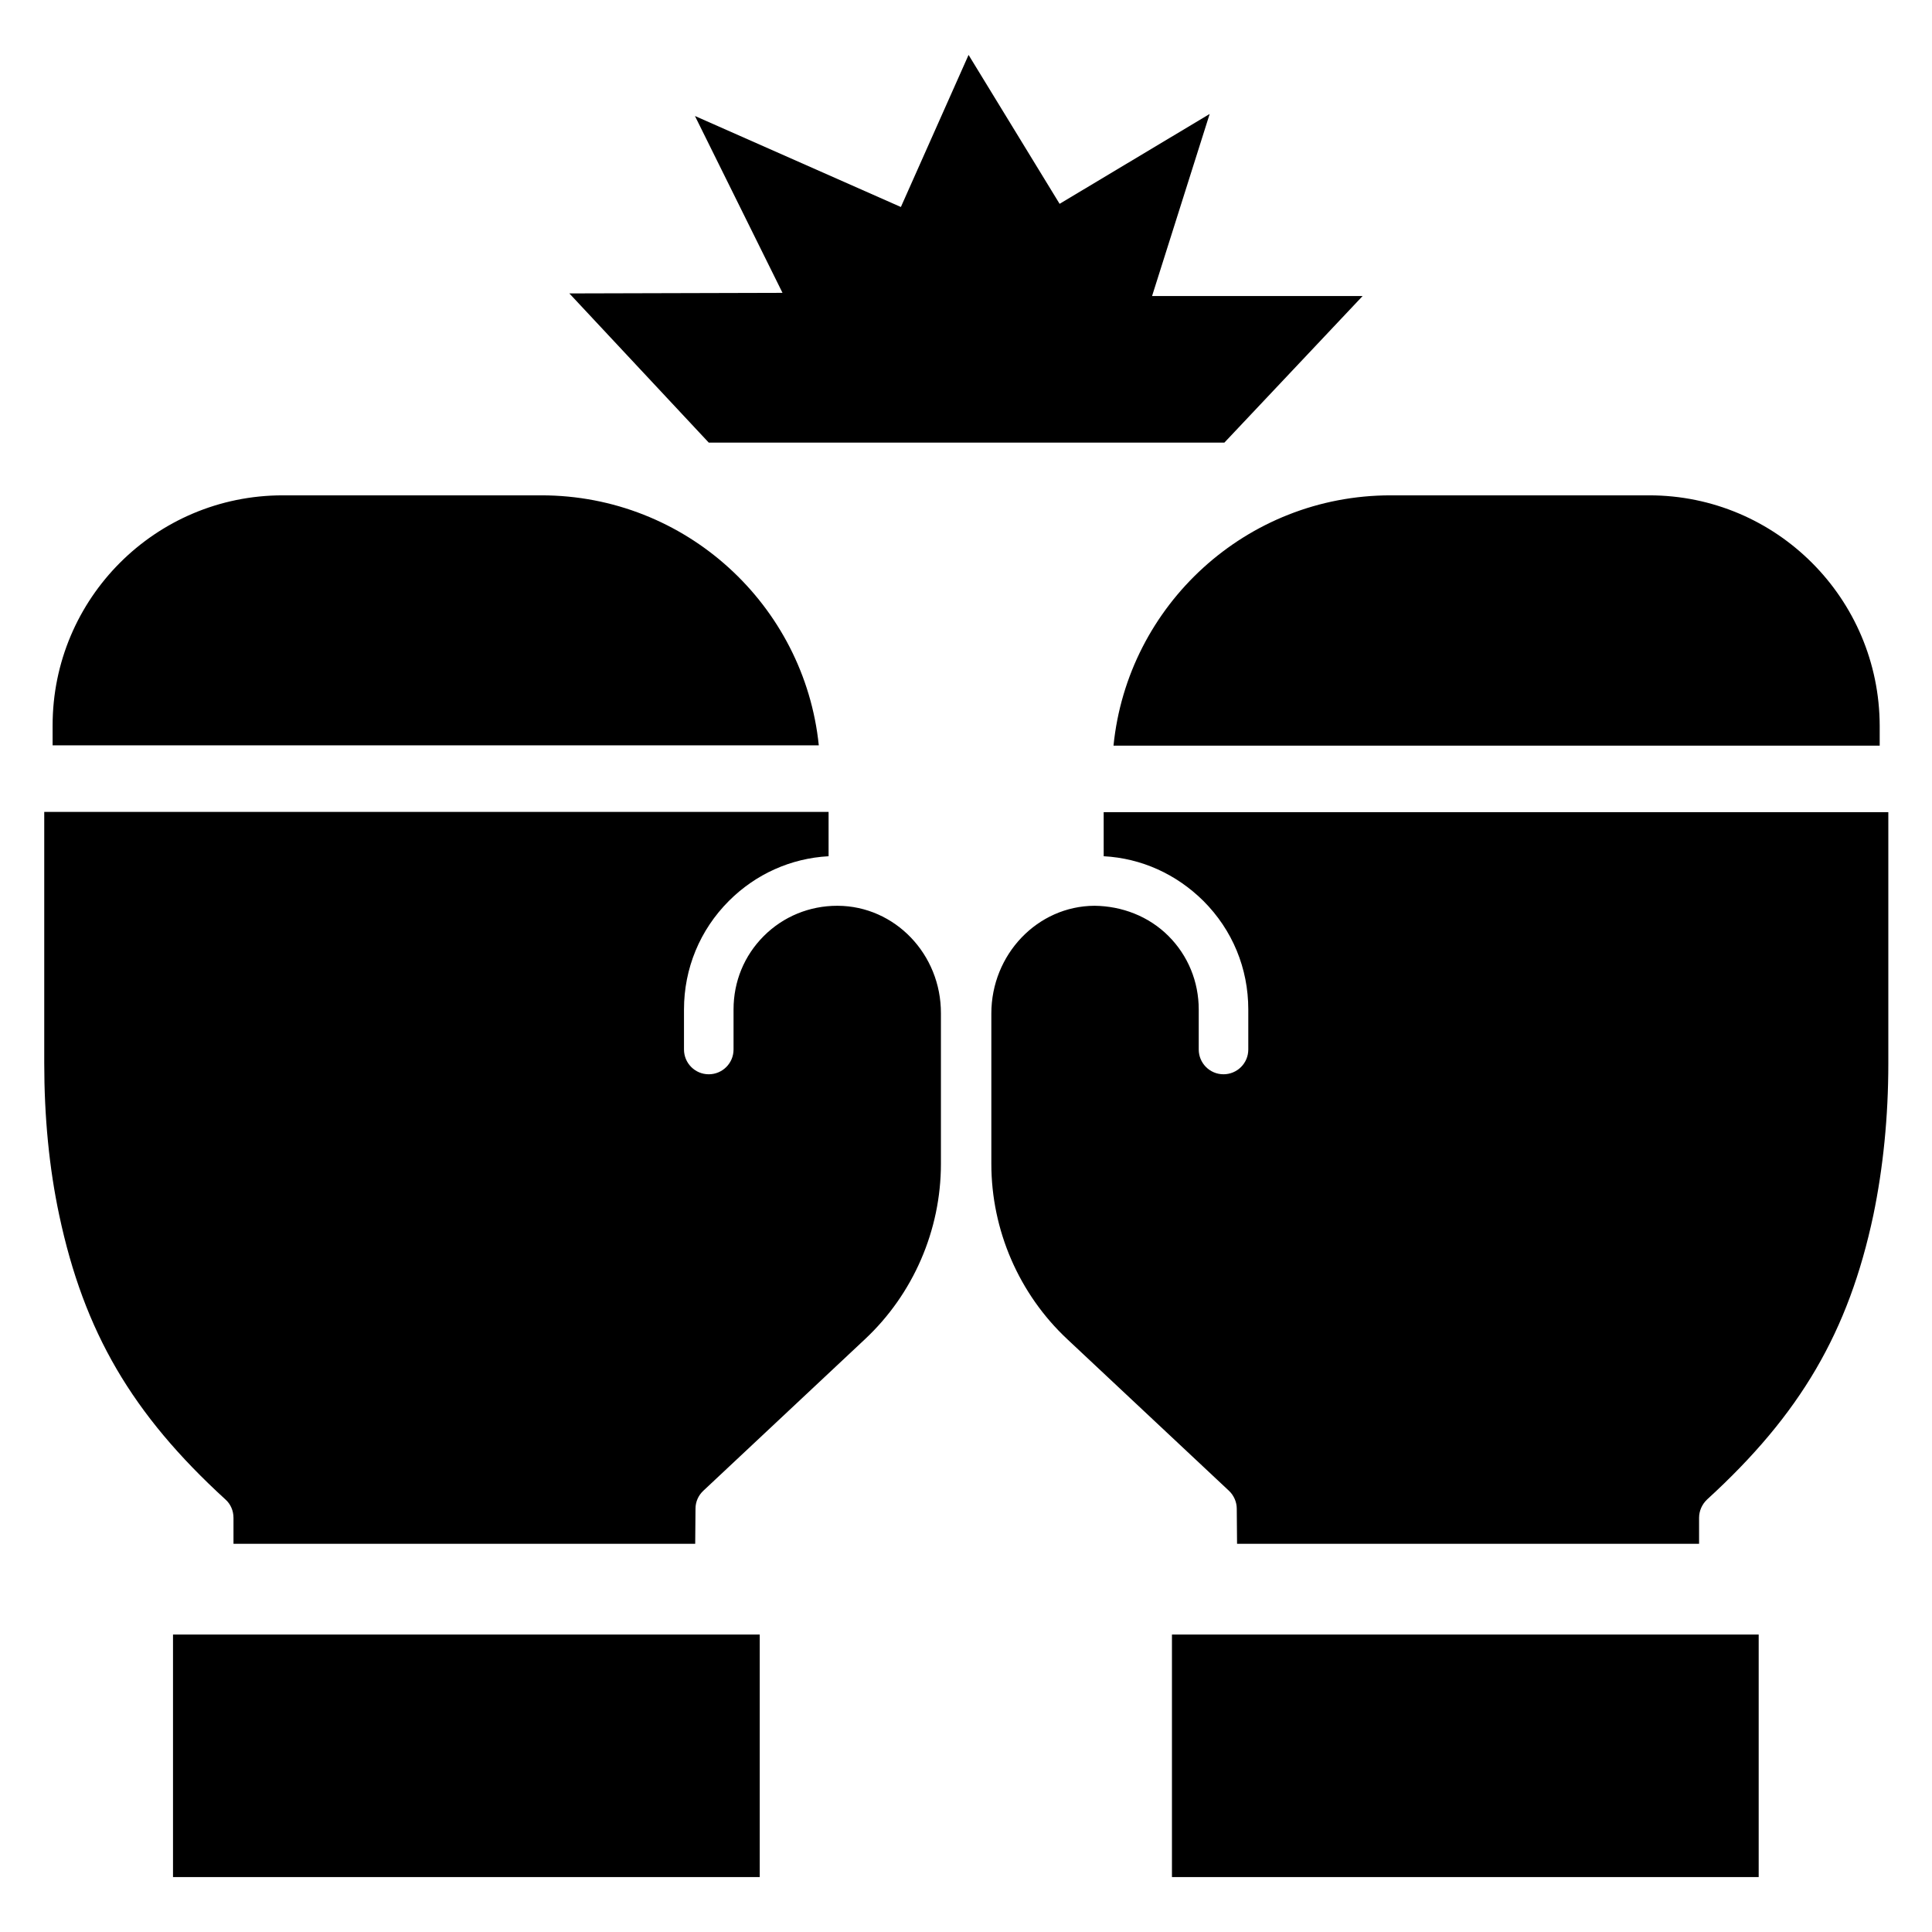
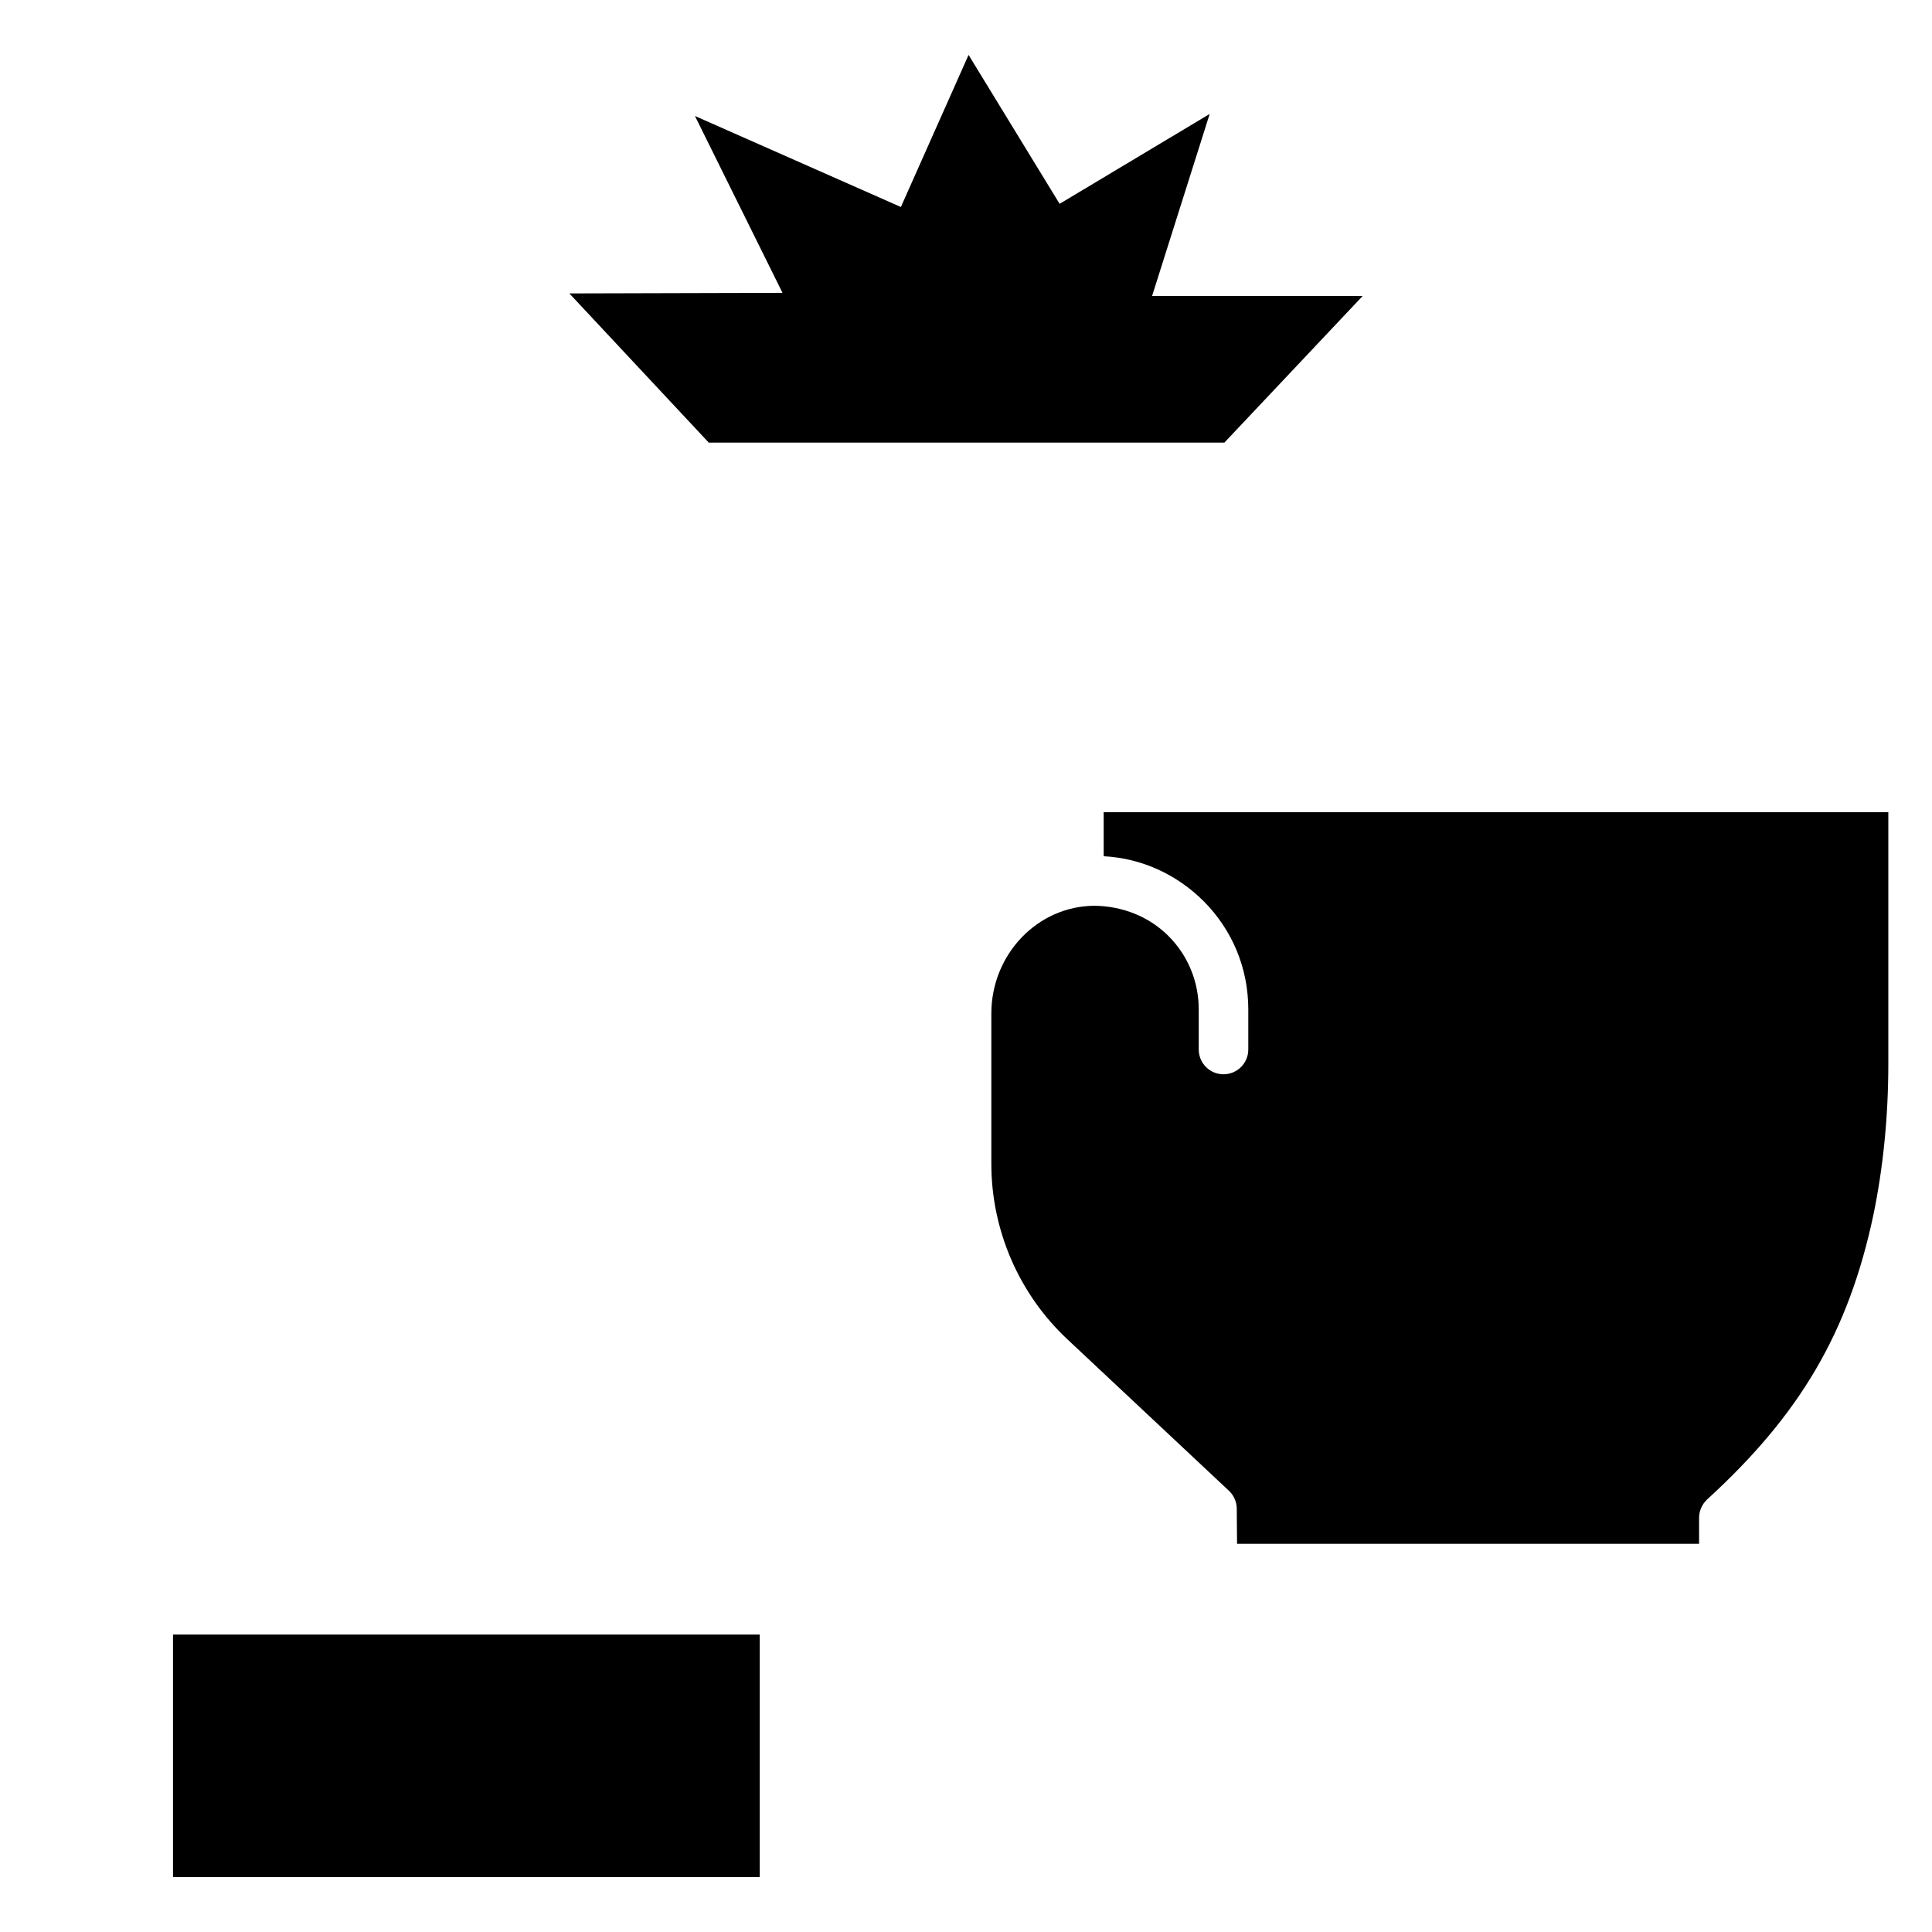
<svg xmlns="http://www.w3.org/2000/svg" fill="#000000" width="800px" height="800px" version="1.1" viewBox="144 144 512 512">
  <g>
-     <path d="m581.07 275.27h-68.547c-38.242 0-69.695 29.082-73.434 66.336h203.05v-5.266c-0.082-33.742-27.41-61.07-61.07-61.07z" />
    <path d="m436.49 370.91c10 0.535 19.238 4.734 26.41 11.832 7.711 7.711 11.91 17.863 11.91 28.777v10.609c0 3.664-2.977 6.566-6.566 6.566-3.664 0-6.566-2.977-6.566-6.566v-10.609c0-7.328-2.824-14.273-8.016-19.465-5.266-5.266-12.367-7.938-19.617-8.016-15.113 0.078-27.328 12.902-27.328 28.551v39.848c0 17.559 7.328 34.504 20.152 46.488l42.824 40.152c1.297 1.223 2.062 2.977 2.062 4.734l0.078 9.312h122.44v-6.871c0-1.832 0.762-3.586 2.137-4.887 24.734-22.594 37.48-44.426 44.047-75.344 2.594-12.52 3.969-26.031 3.969-40.227v-66.562l-207.94-0.004z" />
-     <path d="m454.58 577.17h155.49v64.273h-155.49z" />
-     <path d="m287.48 275.27h-68.547c-33.738 0-60.992 27.328-60.992 60.992v5.266h203.05c-3.816-37.172-35.266-66.258-73.512-66.258z" />
-     <path d="m366.03 384.04h-0.152c-7.328 0-14.273 2.824-19.465 8.016-5.191 5.191-8.016 12.062-8.016 19.465v10.609c0 3.664-2.977 6.566-6.566 6.566-3.664 0-6.566-2.977-6.566-6.566v-10.609c0-10.84 4.199-21.07 11.91-28.777 7.098-7.098 16.41-11.297 26.41-11.832v-11.754h-207.86v66.562c0 14.199 1.297 27.785 3.969 40.305 6.566 30.914 19.312 52.746 44.047 75.344 1.375 1.223 2.137 2.977 2.137 4.887v6.871l122.36-0.004 0.078-9.312c0-1.832 0.762-3.512 2.062-4.734l42.824-40.152c12.824-11.984 20.152-28.93 20.152-46.488v-39.848c0.074-15.723-12.215-28.469-27.328-28.547z" />
    <path d="m189.85 577.17h155.49v64.273h-155.49z" />
    <path d="m331.83 261.3h136.64l36.641-38.852h-55.801l15.266-48.246-39.77 23.816-24.125-39.465-17.938 40.305-54.578-24.121 23.207 46.871-56.488 0.152z" />
  </g>
</svg>